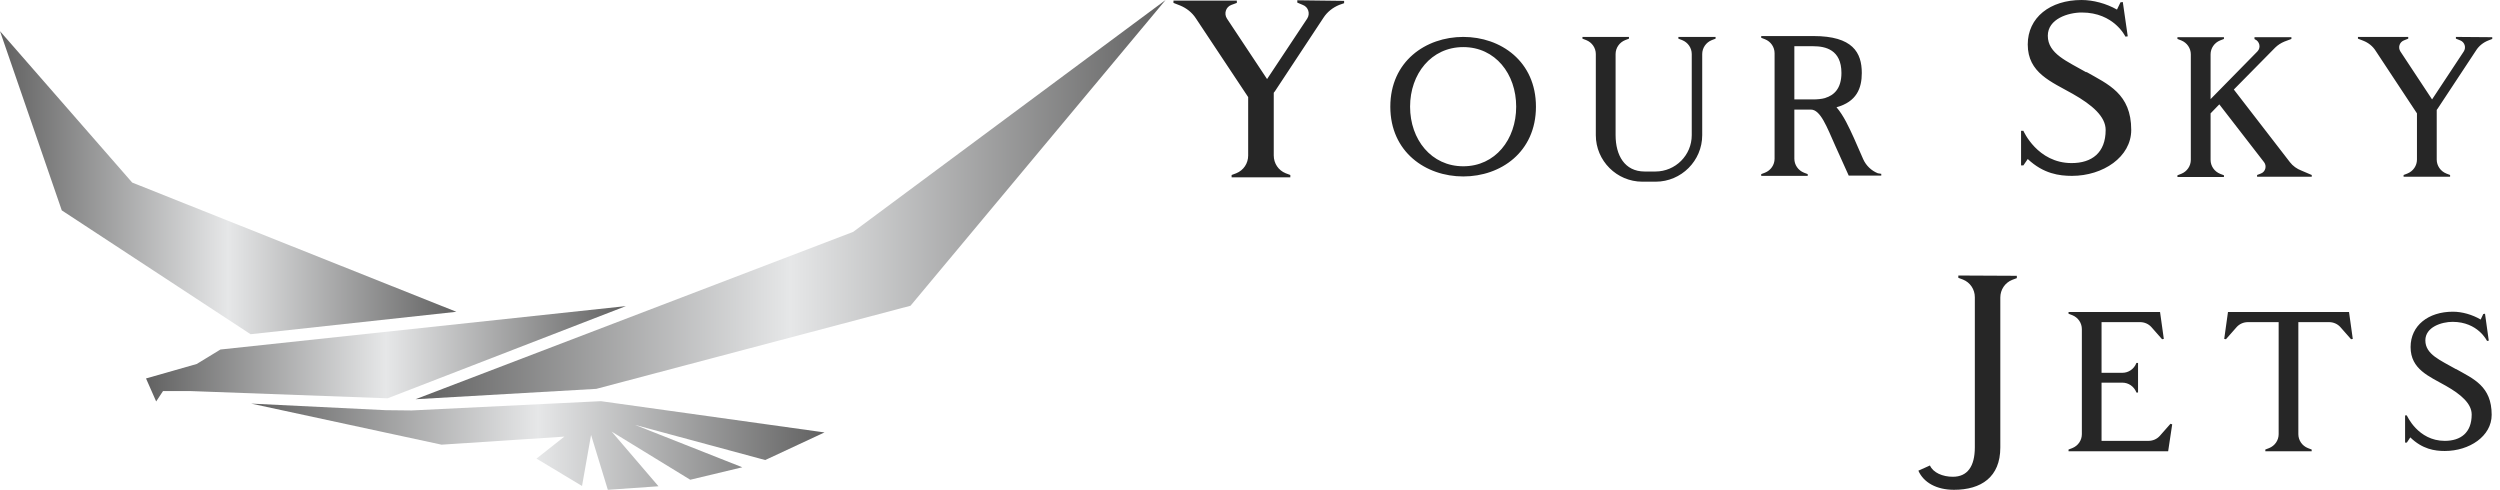
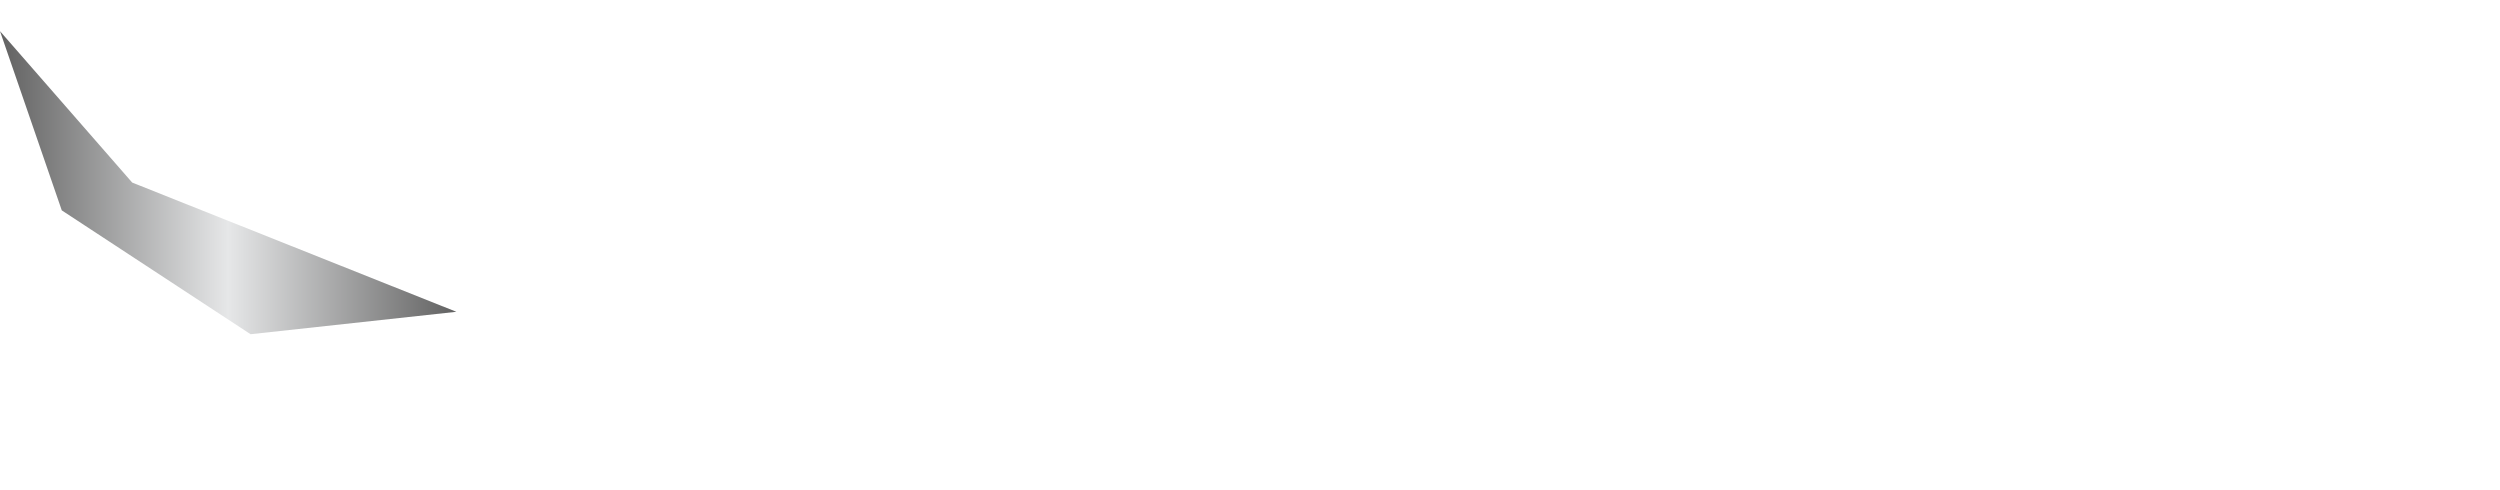
<svg xmlns="http://www.w3.org/2000/svg" width="245" height="48" viewBox="0 0 245 48" fill="none">
-   <path d="M83.61 22.724L40.723 39.124L58.436 38.108L89.229 29.963L114.227 0L83.61 22.724Z" fill="url(#paint0_linear_562_35)" />
-   <path d="M61.34 29.998L21.602 34.253L19.277 35.671L14.31 37.088L15.304 39.343L15.975 38.326H18.707L37.984 39.034L61.34 29.998Z" fill="url(#paint1_linear_562_35)" />
  <path d="M44.724 30.556L24.555 32.753L6.054 20.616L0 3.053L12.954 17.89L44.724 30.556Z" fill="url(#paint2_linear_562_35)" />
-   <path d="M58.887 39.315L40.345 40.224L37.779 40.197L24.618 39.553L43.271 43.578L55.306 42.788L52.575 44.943L57.038 47.624L57.924 42.624L59.567 48L64.53 47.654L59.942 42.296L67.643 47.015L72.745 45.793L62.238 41.642L74.989 45.084L80.801 42.378L58.887 39.315Z" fill="url(#paint3_linear_562_35)" />
-   <path d="M127.136 0.028L131.723 0.085V0.313L131.238 0.484C130.611 0.741 130.07 1.168 129.7 1.738L124.942 8.945L124.828 9.088V15.241C124.828 16.01 125.284 16.694 125.996 16.979L126.452 17.15V17.378H120.698V17.15L121.153 16.979C121.866 16.694 122.321 16.01 122.321 15.241V9.515L117.194 1.795C116.823 1.225 116.282 0.798 115.655 0.541L115 0.285V0.057H121.21V0.285L120.669 0.484C120.128 0.684 119.928 1.339 120.242 1.823L124.173 7.749L128.105 1.823C128.418 1.339 128.218 0.684 127.677 0.484L127.136 0.256V0.028ZM143.401 3.618C147.076 3.618 150.523 6.011 150.523 10.455C150.523 14.899 147.076 17.292 143.401 17.292C139.726 17.292 136.251 14.899 136.251 10.455C136.251 6.011 139.726 3.618 143.401 3.618ZM143.401 16.295C146.535 16.295 148.586 13.674 148.586 10.455C148.586 7.236 146.535 4.615 143.401 4.615C140.268 4.615 138.188 7.236 138.188 10.455C138.188 13.674 140.268 16.295 143.401 16.295ZM164.481 3.618H168.127V3.789L167.757 3.931C167.187 4.159 166.817 4.701 166.817 5.299V13.247C166.817 15.754 164.766 17.805 162.259 17.805H160.948C158.441 17.805 156.39 15.754 156.39 13.247V5.299C156.39 4.701 156.02 4.159 155.45 3.931L155.08 3.789V3.618H159.638V3.789L159.268 3.931C158.698 4.159 158.328 4.701 158.328 5.299V13.247C158.328 15.213 159.211 16.808 161.176 16.808H162.23C164.196 16.808 165.791 15.213 165.791 13.247V5.299C165.791 4.701 165.421 4.159 164.851 3.931L164.481 3.789V3.618ZM184.022 16.979L184.364 17.036V17.207H181.174C181.174 17.207 180.86 16.495 179.863 14.301C179.037 12.449 178.41 10.74 177.47 10.74H175.846V15.555C175.846 16.153 176.217 16.694 176.786 16.922L177.157 17.064V17.235H172.599V17.064L172.969 16.922C173.539 16.694 173.909 16.153 173.909 15.555V5.213C173.909 4.615 173.539 4.074 172.969 3.846L172.599 3.703V3.533H177.726C181.572 3.533 182.456 5.156 182.456 7.151C182.456 8.66 181.943 9.971 179.977 10.512C180.689 11.338 181.202 12.478 181.686 13.532C182.028 14.329 182.342 15.042 182.598 15.611C182.883 16.238 183.396 16.723 184.022 16.979ZM178.895 9.6H178.866C179.721 9.344 180.461 8.689 180.461 7.151C180.461 4.871 178.895 4.53 177.698 4.53H175.846V9.743H177.698C178.068 9.743 178.496 9.714 178.895 9.6ZM204.474 7.094L204.445 7.037C206.582 8.262 208.861 9.173 208.861 12.734C208.861 15.384 206.098 17.235 203.05 17.235C201.825 17.235 200.258 17.036 198.719 15.583L198.292 16.21H198.064V12.82H198.292C198.292 12.82 199.659 15.982 203.021 15.982C204.987 15.982 206.354 14.985 206.354 12.734C206.354 11.424 205.044 10.284 203.135 9.202C201.027 8.005 198.719 7.151 198.719 4.359C198.719 1.709 200.913 0 203.99 0C205.129 0 206.411 0.342 207.465 0.94L207.807 0.228L208.035 0.199L208.519 3.561L208.291 3.59C208.291 3.59 207.18 1.225 204.018 1.225C202.679 1.225 200.685 1.852 200.685 3.504C200.685 5.27 202.594 6.011 204.474 7.094ZM225.554 16.723L226.551 17.15V17.321H221.195V17.15L221.565 17.007C222.021 16.837 222.164 16.267 221.879 15.896L217.492 10.227L216.637 11.11V15.668C216.637 16.267 217.007 16.808 217.577 17.036L217.947 17.178V17.349H213.389V17.178L213.76 17.036C214.329 16.808 214.7 16.267 214.7 15.668V5.327C214.7 4.729 214.329 4.188 213.76 3.96L213.389 3.817V3.646H217.947V3.817L217.577 3.96C217.007 4.188 216.637 4.729 216.637 5.327V9.714L221.224 5.042C221.594 4.672 221.451 4.045 220.967 3.846L220.939 3.817V3.646H224.557V3.817L223.873 4.074C223.531 4.216 223.218 4.416 222.961 4.672L218.916 8.774L224.414 15.896C224.699 16.267 225.098 16.552 225.554 16.723ZM240.679 3.618L244.24 3.646V3.817L243.87 3.96C243.357 4.159 242.93 4.501 242.645 4.957L238.885 10.655L238.799 10.768V15.64C238.799 16.238 239.17 16.779 239.739 17.007L240.11 17.15V17.321H235.552V17.15L235.922 17.007C236.492 16.779 236.862 16.238 236.862 15.64V11.11L232.817 4.985C232.532 4.53 232.105 4.188 231.592 3.988L231.079 3.789V3.618H236.007V3.789L235.58 3.96C235.153 4.131 234.982 4.644 235.238 5.042L238.343 9.743L241.449 5.042C241.705 4.644 241.534 4.131 241.107 3.96L240.679 3.789V3.618Z" fill="black" fill-opacity="0.85" />
-   <path d="M191.916 27L197.649 27.028V27.255L197.195 27.426C196.485 27.709 196.031 28.39 196.031 29.157V43.857C196.031 46.751 194.158 48 191.491 48C189.788 48 188.511 47.291 188 46.127L189.135 45.616C189.447 46.326 190.384 46.723 191.377 46.723C192.796 46.723 193.534 45.73 193.534 43.828V29.128C193.534 28.362 193.08 27.681 192.37 27.397L191.916 27.227V27ZM212.706 41.53L212.876 41.587L212.479 44.226H202.717V44.055L203.086 43.913C203.654 43.687 204.022 43.147 204.022 42.551V32.25C204.022 31.654 203.654 31.115 203.086 30.888L202.717 30.746V30.576H211.685L212.054 33.215L211.883 33.243L210.833 32.051C210.549 31.739 210.152 31.569 209.726 31.569H205.952V36.535H207.995C208.591 36.535 209.131 36.166 209.358 35.599V35.57H209.528V38.465H209.358V38.437C209.131 37.869 208.591 37.5 207.995 37.5H205.952V43.204H210.549C210.975 43.204 211.372 43.034 211.656 42.722L212.706 41.53ZM230.204 30.576L230.573 33.215L230.403 33.243L229.353 32.051C229.069 31.739 228.672 31.569 228.246 31.569H225.238V42.551C225.238 43.147 225.607 43.687 226.175 43.913L226.544 44.055V44.226H222.003V44.055L222.372 43.913C222.939 43.687 223.308 43.147 223.308 42.551V31.569H220.3C219.875 31.569 219.477 31.739 219.194 32.051L218.144 33.243L217.973 33.215L218.342 30.576H230.204ZM240.665 36.166H240.693C242.396 37.131 244.184 37.84 244.184 40.65C244.184 42.75 241.998 44.197 239.586 44.197C238.621 44.197 237.401 44.027 236.209 42.864L235.869 43.374H235.698V40.707H235.869C235.869 40.707 236.947 43.204 239.586 43.204C241.147 43.204 242.225 42.41 242.225 40.622C242.225 39.572 241.204 38.663 239.7 37.812C238.054 36.876 236.238 36.195 236.238 34.01C236.238 31.91 237.969 30.547 240.381 30.547C241.289 30.547 242.282 30.831 243.105 31.314L243.361 30.774L243.531 30.746L243.9 33.385L243.729 33.413C243.729 33.413 242.85 31.541 240.352 31.541C239.274 31.541 237.685 32.051 237.685 33.357C237.685 34.747 239.189 35.315 240.665 36.166Z" fill="black" fill-opacity="0.85" />
  <defs>
    <linearGradient id="paint0_linear_562_35" x1="40.723" y1="0" x2="114.227" y2="0" gradientUnits="userSpaceOnUse">
      <stop stop-color="#616161" />
      <stop offset="0.5" stop-color="#E6E7E8" />
      <stop offset="1" stop-color="#616161" />
    </linearGradient>
    <linearGradient id="paint1_linear_562_35" x1="14.31" y1="29.998" x2="61.34" y2="29.998" gradientUnits="userSpaceOnUse">
      <stop stop-color="#616161" />
      <stop offset="0.5" stop-color="#E6E7E8" />
      <stop offset="1" stop-color="#616161" />
    </linearGradient>
    <linearGradient id="paint2_linear_562_35" x1="0" y1="3.053" x2="44.724" y2="3.053" gradientUnits="userSpaceOnUse">
      <stop stop-color="#616161" />
      <stop offset="0.5" stop-color="#E6E7E8" />
      <stop offset="1" stop-color="#616161" />
    </linearGradient>
    <linearGradient id="paint3_linear_562_35" x1="24.618" y1="39.315" x2="80.801" y2="39.315" gradientUnits="userSpaceOnUse">
      <stop stop-color="#616161" />
      <stop offset="0.5" stop-color="#E6E7E8" />
      <stop offset="1" stop-color="#616161" />
    </linearGradient>
  </defs>
</svg>